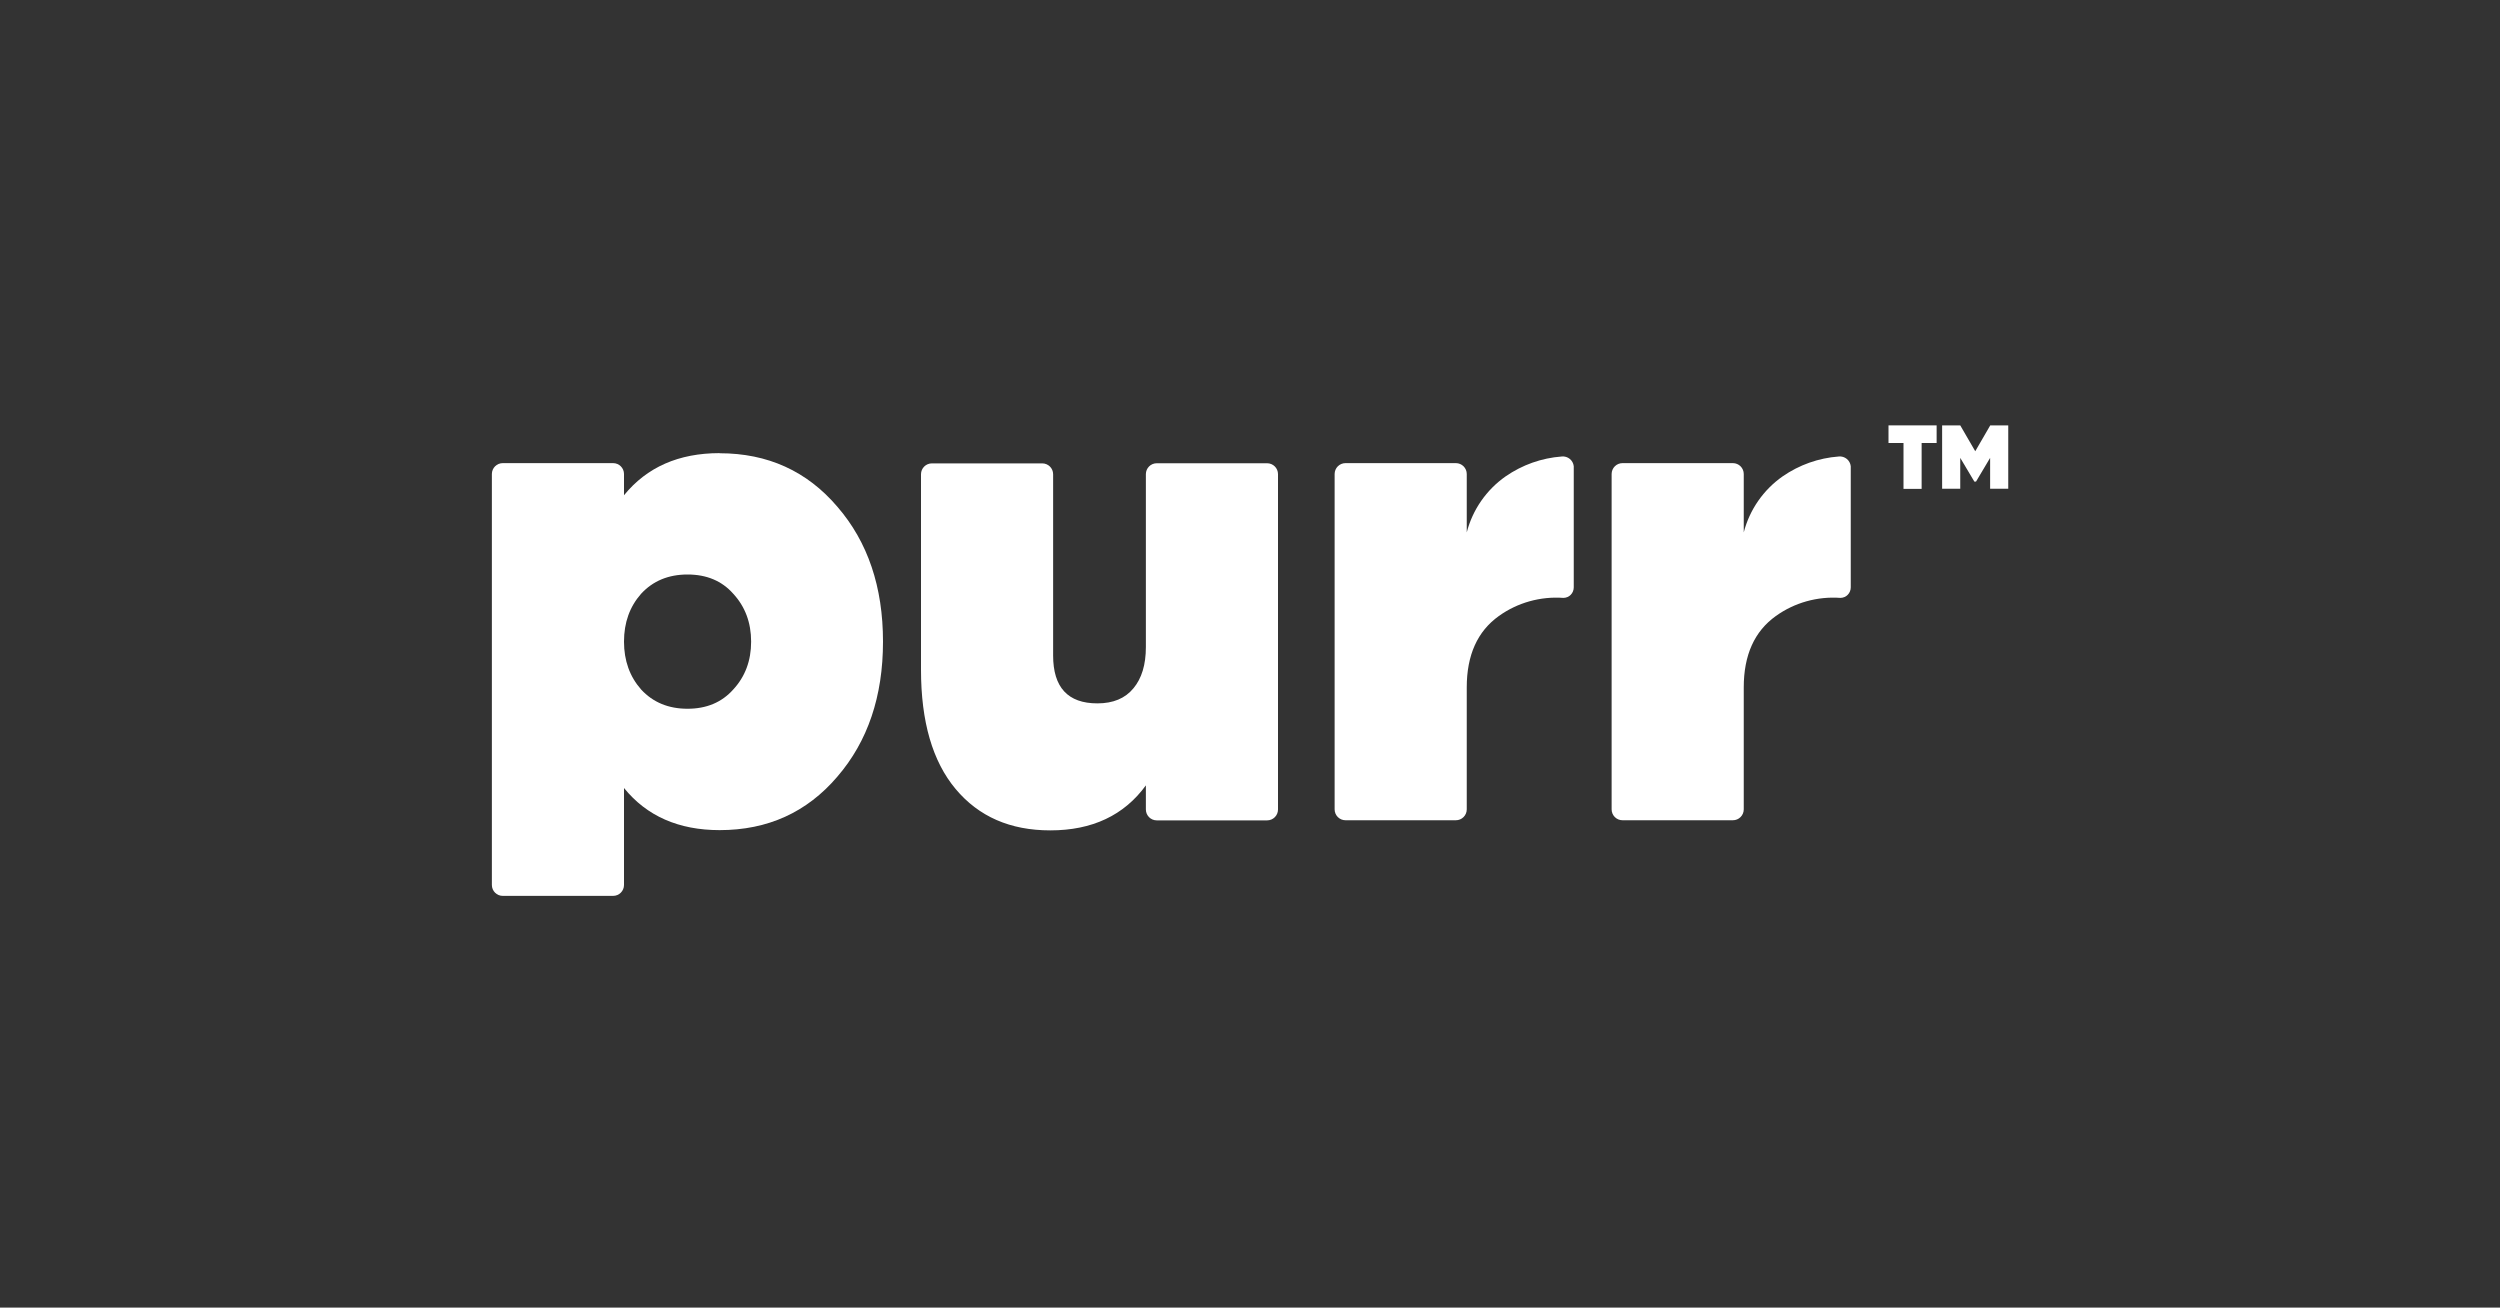
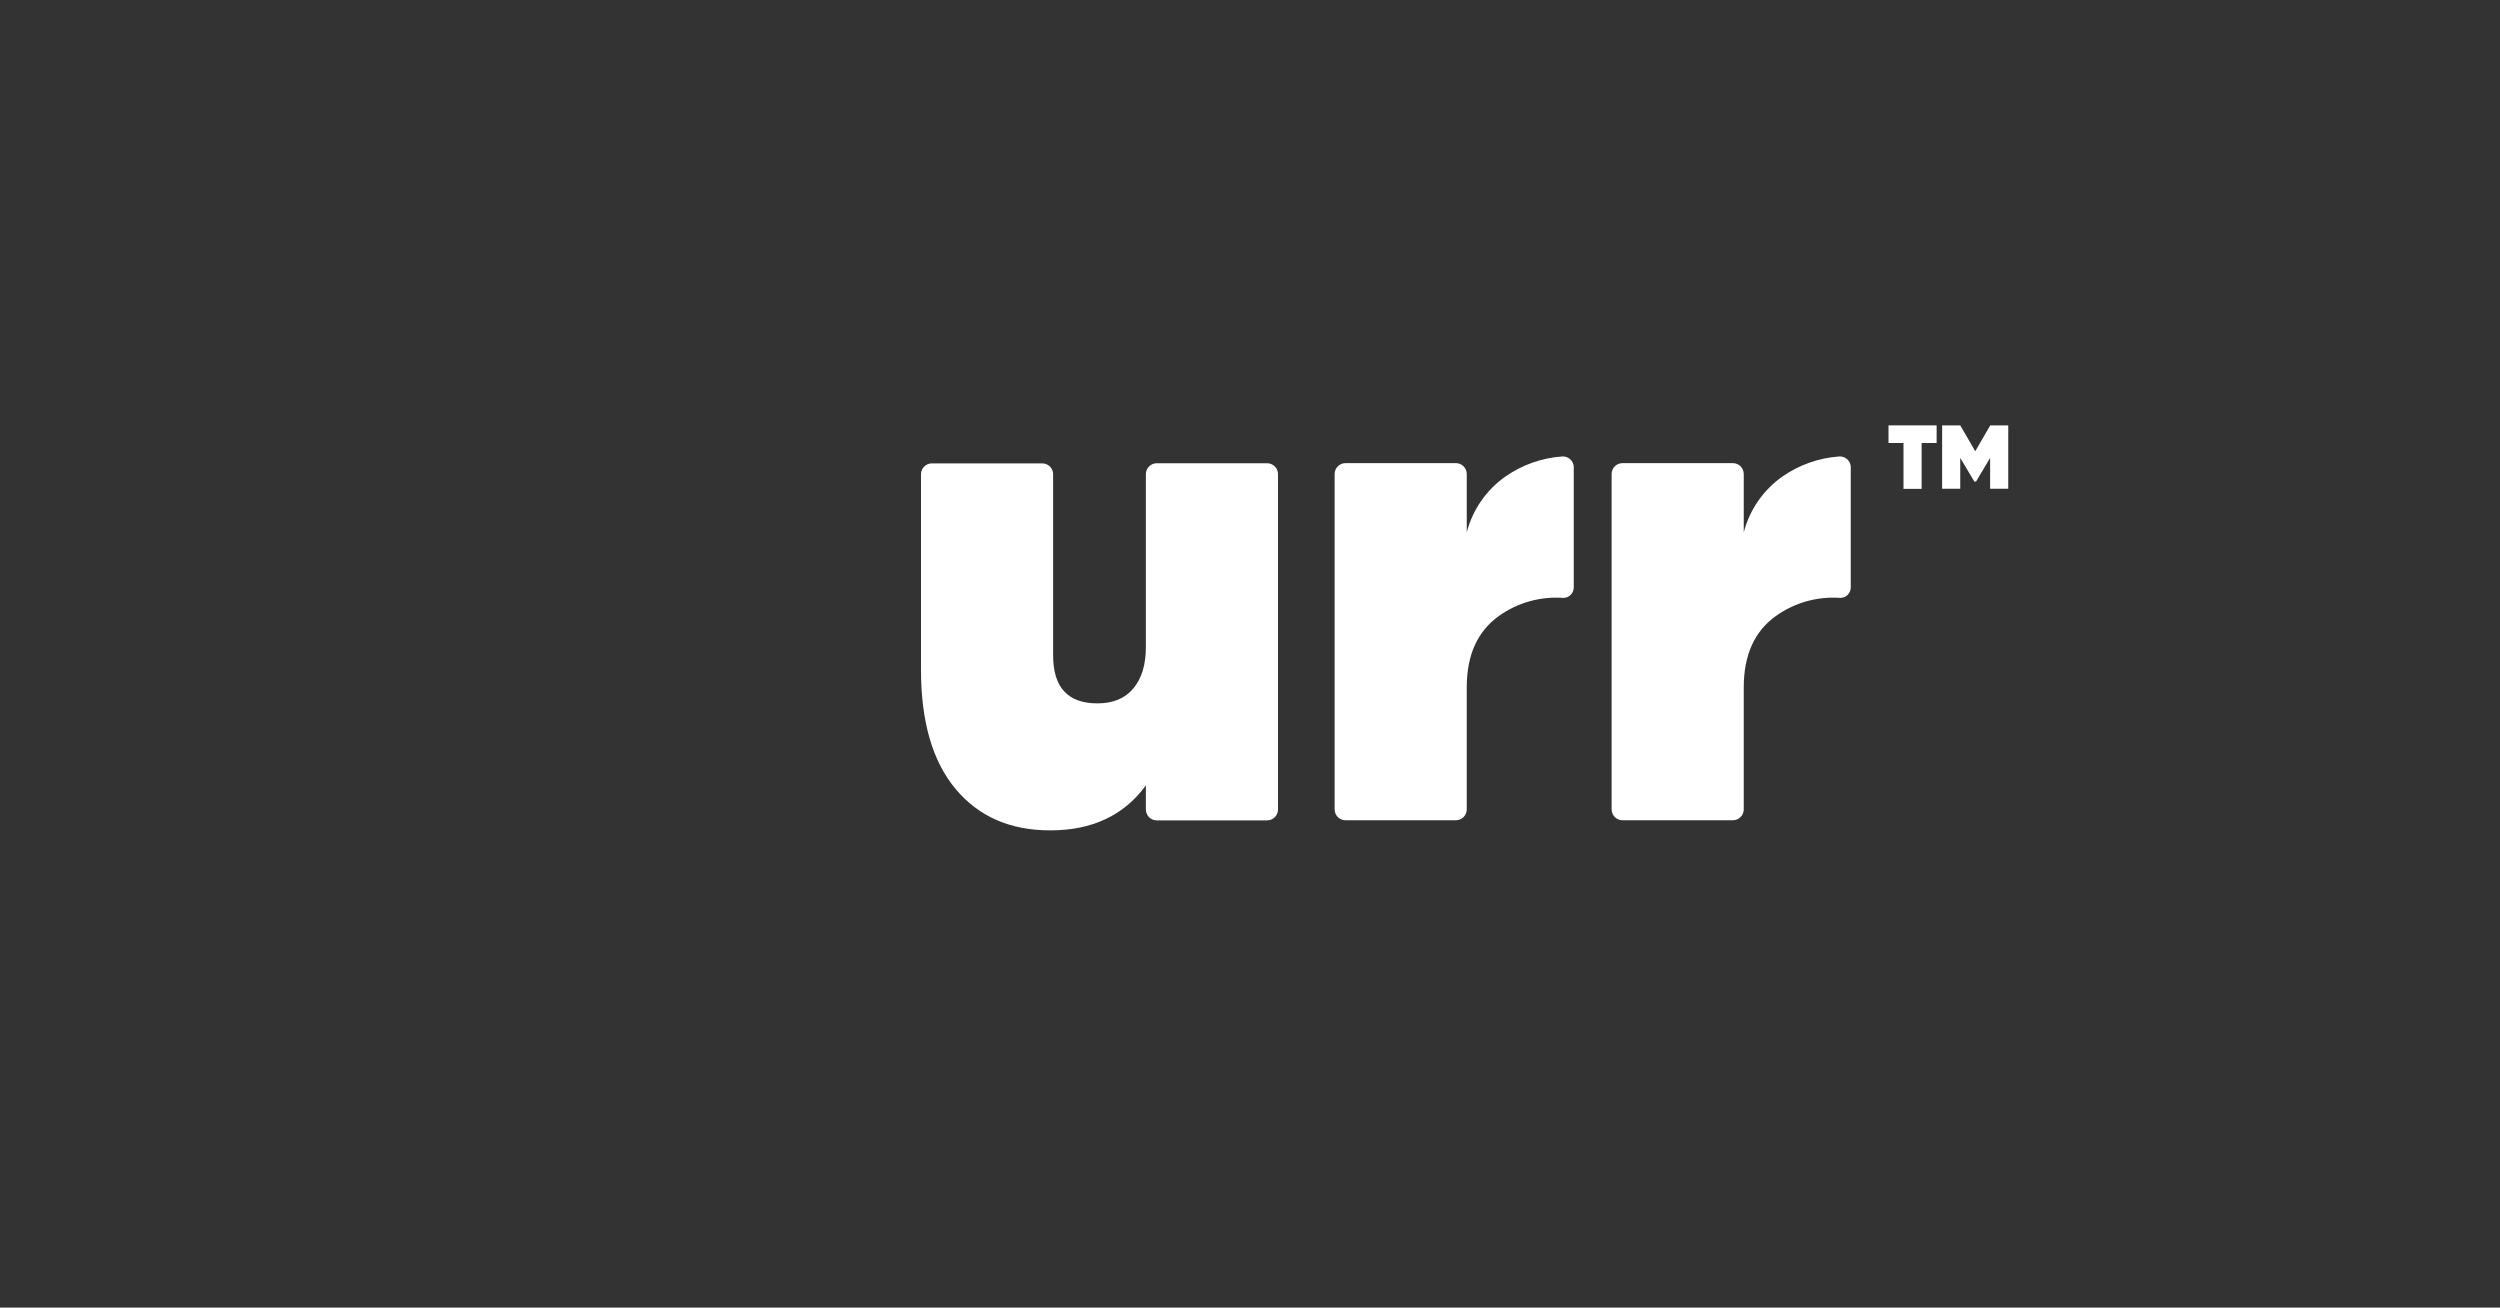
<svg xmlns="http://www.w3.org/2000/svg" id="Layer_1" data-name="Layer 1" viewBox="0 0 200 104.61">
  <rect x="0" y="0" width="200" height="104.61" fill="#333333" stroke="none" />
  <defs>
    <style> .cls-1 { fill: #fff; } </style>
  </defs>
  <path id="fullLogo" class="cls-1" d="M151.09,34.03h3.84v1.41h-1.2v3.67h-1.45v-3.67h-1.2v-1.41Z" />
  <path id="fullLogo-2" class="cls-1" d="M159.21,34.03h1.45v5.07h-1.45v-2.47l-1.13,1.9h-.13l-1.13-1.9v2.47h-1.45v-5.07h1.45l1.2,2.07,1.2-2.07Z" />
-   <path id="fullLogo-3" class="cls-1" d="M57.57,36.26c3.85,0,6.99,1.43,9.42,4.28,2.44,2.82,3.65,6.42,3.65,10.79,0,4.38-1.22,7.98-3.65,10.8-2.44,2.86-5.58,4.28-9.42,4.28-3.27,0-5.83-1.12-7.65-3.37v7.76c0,.48-.39.87-.87.87h-8.83c-.48,0-.87-.39-.87-.87h0v-32.88c0-.48.39-.87.87-.87h8.83c.48,0,.87.39.87.87h0v1.7c1.83-2.25,4.38-3.37,7.65-3.37ZM51.29,55.16c.95,1.03,2.19,1.54,3.71,1.54,1.52,0,2.74-.51,3.66-1.54.95-1.03,1.43-2.3,1.43-3.83,0-1.52-.48-2.8-1.43-3.83-.91-1.03-2.13-1.54-3.66-1.54-1.52,0-2.76.51-3.71,1.54-.91,1.03-1.37,2.3-1.37,3.83,0,1.52.46,2.8,1.37,3.83h0Z" />
  <path id="fullLogo-4" class="cls-1" d="M91.67,51.74v-13.81c0-.48.39-.87.87-.87h8.83c.48,0,.87.39.87.87h0v26.83c0,.48-.39.87-.87.87h-8.83c-.48,0-.87-.39-.87-.87v-1.93c-1.75,2.4-4.3,3.6-7.65,3.6-3.2,0-5.72-1.1-7.57-3.31-1.85-2.21-2.77-5.39-2.77-9.54v-15.64c0-.48.39-.87.87-.87h8.83c.48,0,.87.39.87.87h0v14.5c0,2.55,1.18,3.83,3.54,3.83,1.26,0,2.22-.4,2.88-1.2.67-.8,1-1.9,1-3.31Z" />
  <path id="fullLogo-5" class="cls-1" d="M117.34,37.92v4.67c.47-1.82,1.58-3.41,3.11-4.48,1.33-.92,2.87-1.47,4.49-1.59.48-.05.91.3.96.78,0,.03,0,.05,0,.08v9.61c0,.46-.36.83-.81.84-.01,0-.02,0-.03,0-1.83-.13-3.66.38-5.15,1.45-1.71,1.22-2.57,3.12-2.57,5.71v9.76c0,.48-.39.87-.87.87h-8.83c-.48,0-.87-.39-.87-.87v-26.83c0-.48.39-.87.87-.87h8.83c.48,0,.87.39.87.87h0Z" />
  <path id="fullLogo-6" class="cls-1" d="M139.5,37.92v4.67c.47-1.82,1.58-3.41,3.11-4.48,1.33-.92,2.87-1.47,4.49-1.59.48-.05.91.3.96.78,0,.03,0,.05,0,.08v9.61c0,.46-.36.83-.81.84-.01,0-.02,0-.03,0-1.83-.13-3.66.38-5.15,1.45-1.71,1.22-2.57,3.12-2.57,5.71v9.76c0,.48-.39.87-.87.87h-8.83c-.48,0-.87-.39-.87-.87v-26.83c0-.48.39-.87.87-.87h8.83c.48,0,.87.39.87.87h0Z" />
</svg>